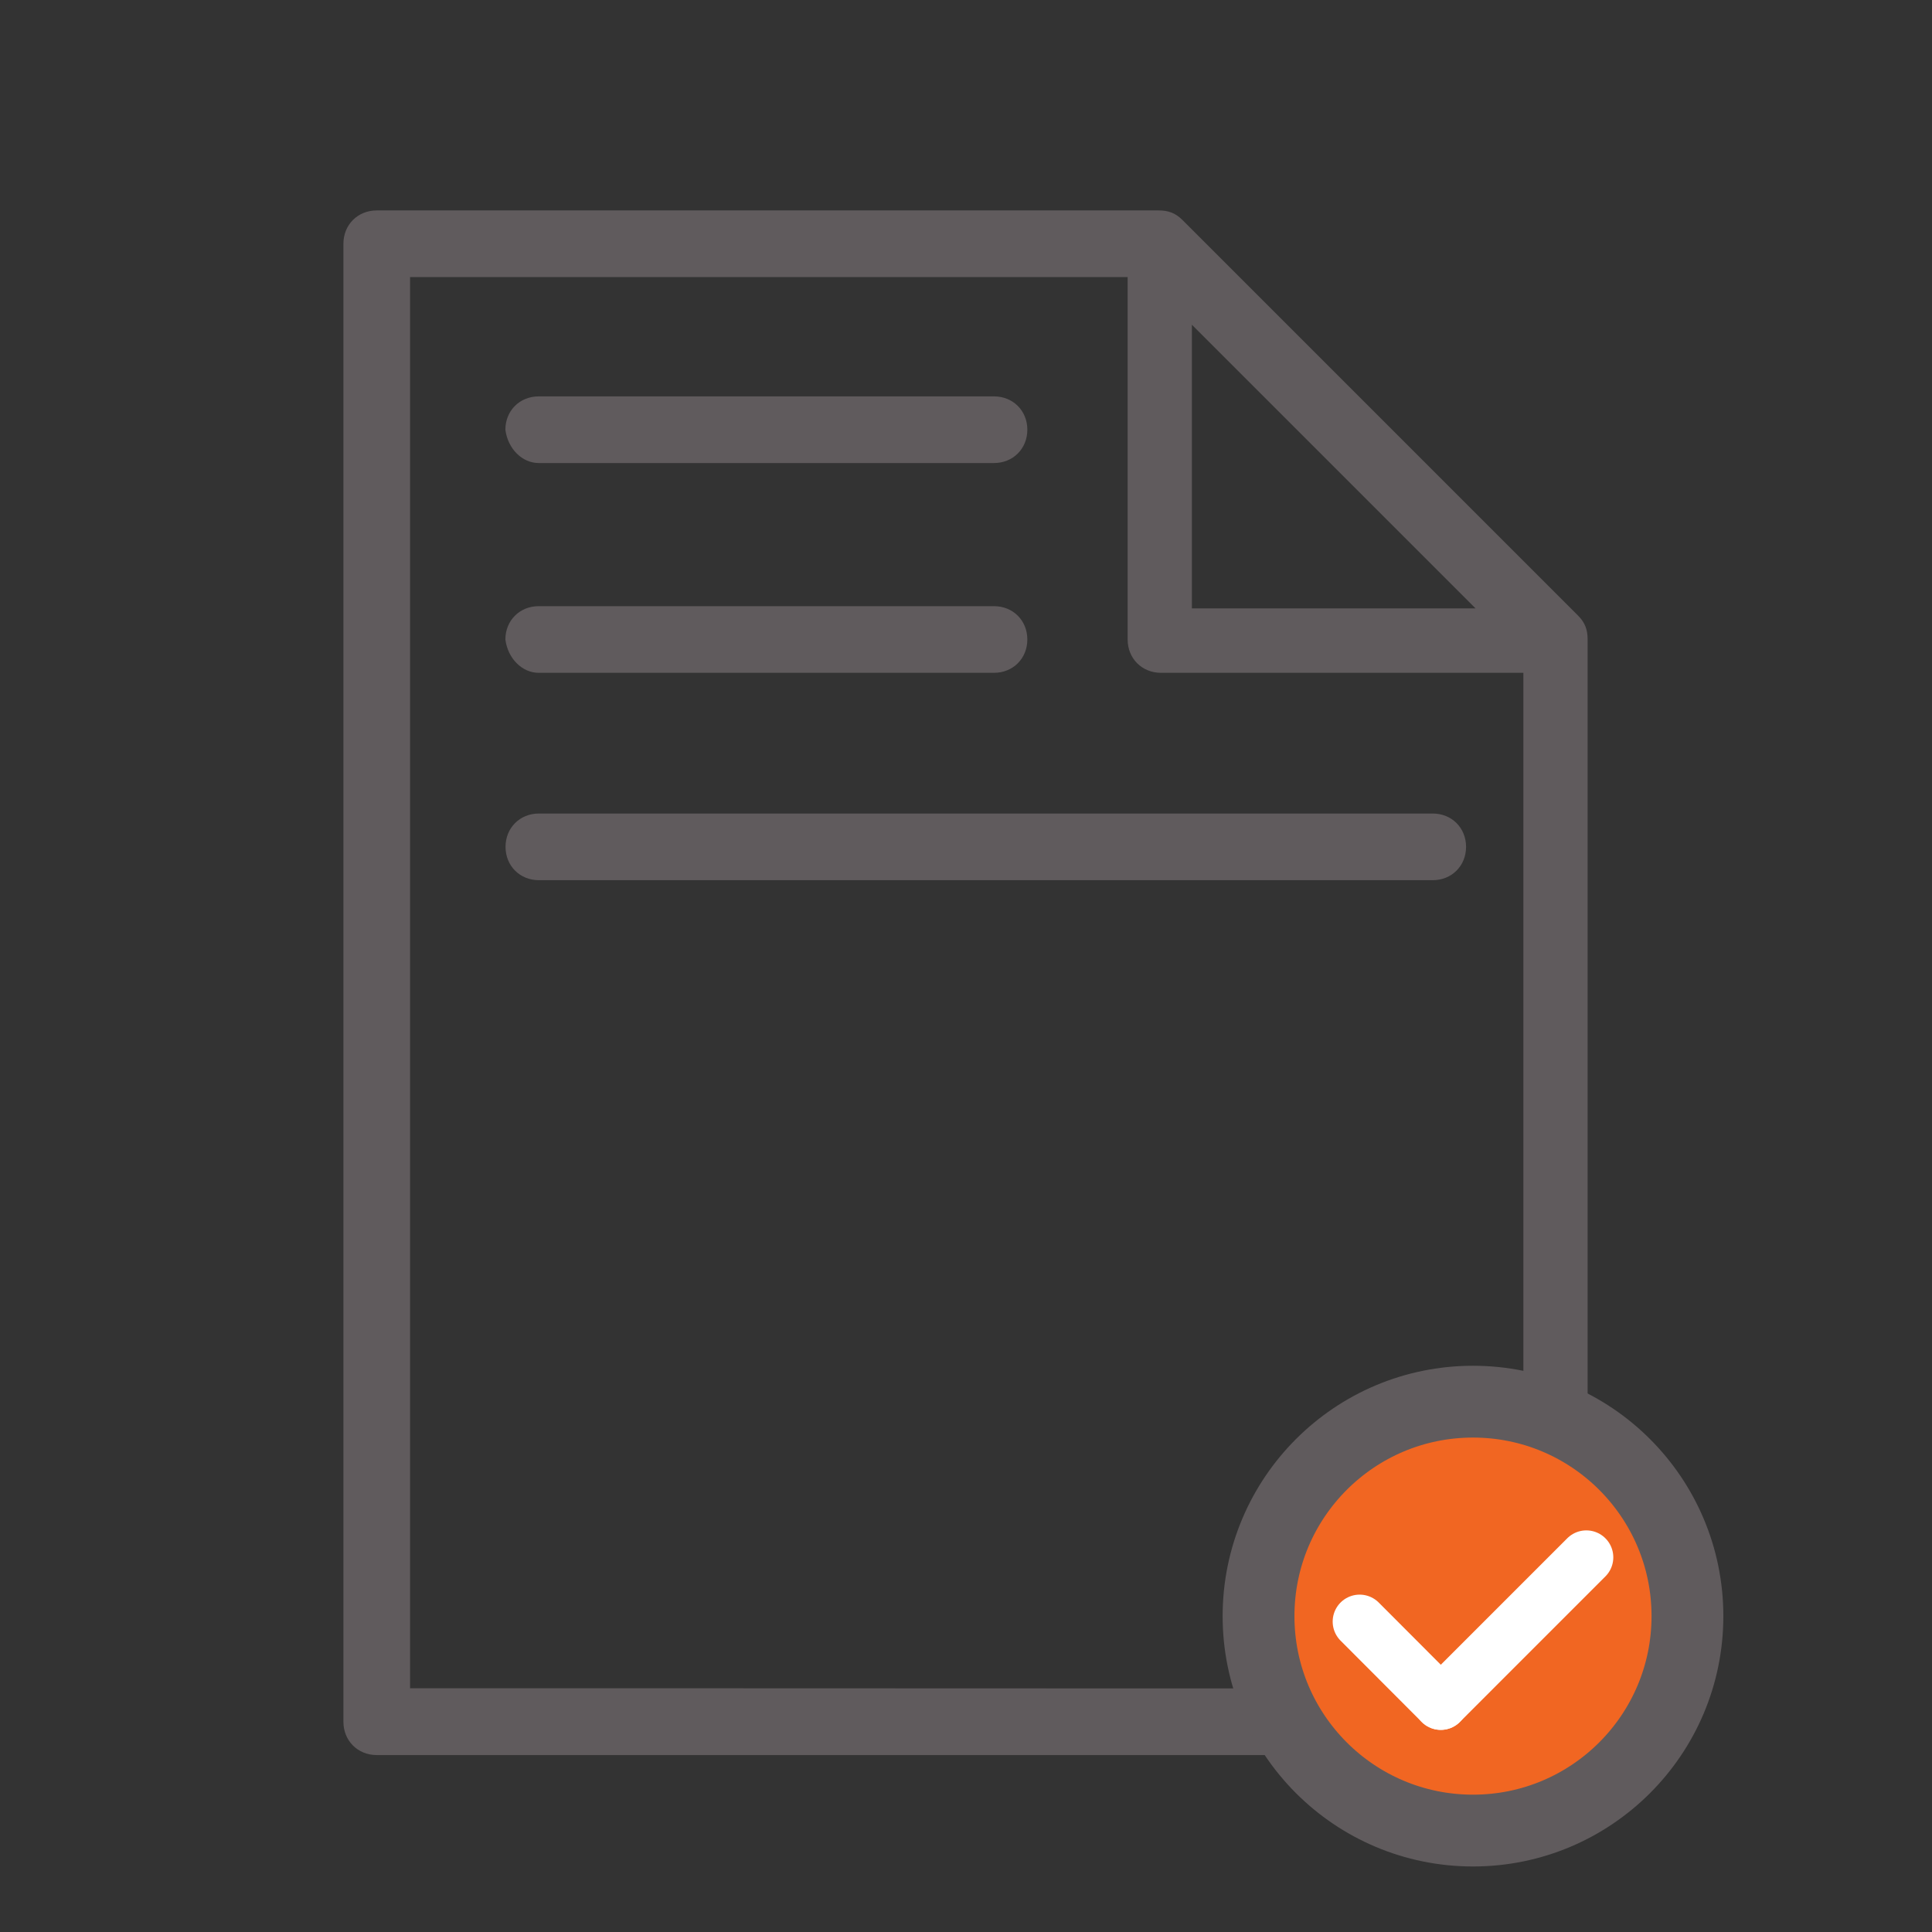
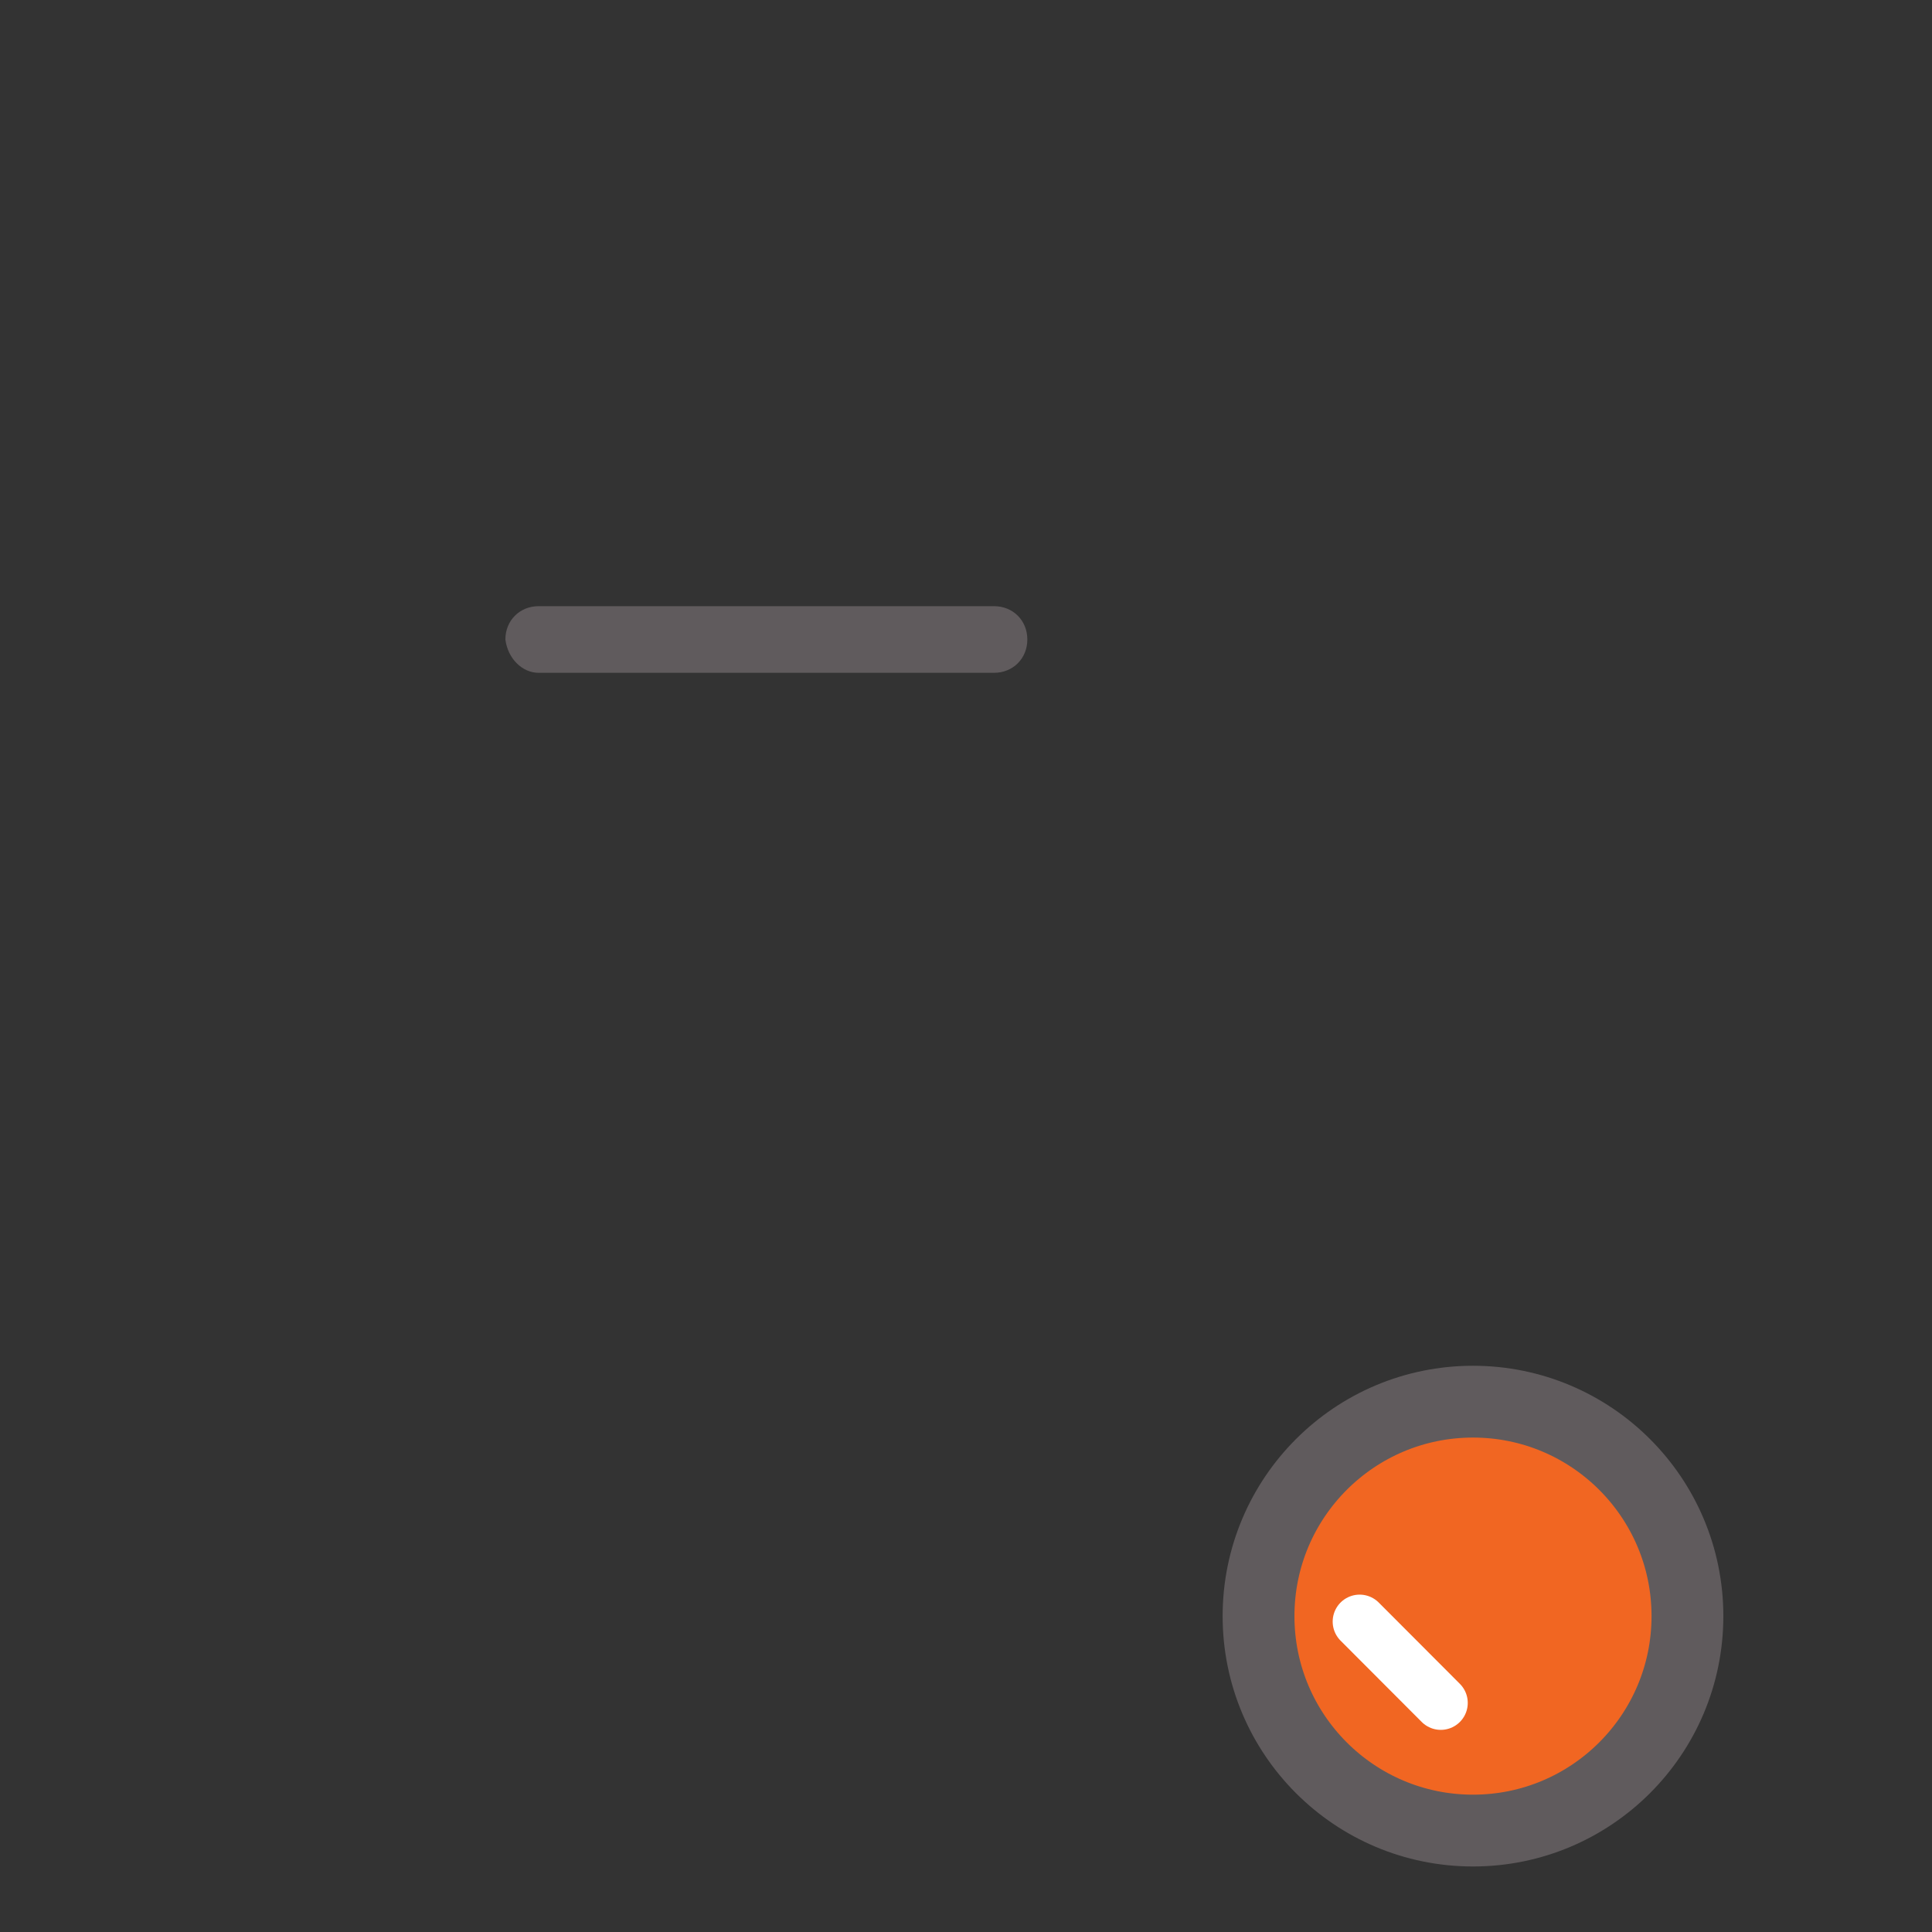
<svg xmlns="http://www.w3.org/2000/svg" id="Capa_1" data-name="Capa 1" viewBox="0 0 120 120">
  <rect x="0" y="0" width="120" height="120" fill="#333333" stroke="none" />
  <defs>
    <style>
      .cls-1 {
        fill: none;
        stroke: #fff;
        stroke-width: 3.35px;
      }

      .cls-1, .cls-2 {
        stroke-linecap: round;
        stroke-miterlimit: 10;
      }

      .cls-3 {
        fill: #605b5d;
      }

      .cls-2 {
        fill: #f16622;
        stroke: #605b5d;
        stroke-width: 4.46px;
      }
    </style>
  </defs>
  <g>
-     <path class="cls-3" d="m68.56,109.01h27.98c1.18,0,2.07-.89,2.07-2.07V39.72c0-.59-.15-1.04-.59-1.48l-24.58-24.58c-.44-.44-.89-.59-1.48-.59H23.4c-1.18,0-2.07.89-2.07,2.07v91.8c0,1.18.89,2.07,2.07,2.07h15.55M74.03,20.17l17.62,17.62h-17.62v-17.62Zm-35.09,84.69h-13.47V17.21h44.57v22.51c0,1.18.89,2.07,2.07,2.07h22.51v63.08h-25.91" />
-     <path class="cls-3" d="m33.46,28.76h28.28c1.18,0,2.07-.89,2.07-2.07s-.89-2.07-2.07-2.07h-28.28c-1.18,0-2.07.89-2.07,2.07.15,1.18,1.04,2.07,2.07,2.07Z" />
    <path class="cls-3" d="m33.46,41.79h28.28c1.18,0,2.07-.89,2.07-2.07s-.89-2.07-2.07-2.07h-28.28c-1.18,0-2.07.89-2.07,2.07.15,1.18,1.04,2.07,2.07,2.07Z" />
-     <path class="cls-3" d="m88.99,50.53h-55.52c-1.18,0-2.07.89-2.07,2.07s.89,2.07,2.07,2.07h55.52c1.18,0,2.07-.89,2.07-2.07s-.89-2.07-2.07-2.07Z" />
  </g>
  <g>
    <circle class="cls-2" cx="91.49" cy="100.38" r="13.32" />
    <g>
      <line class="cls-1" x1="84.45" y1="100.72" x2="89.49" y2="105.77" />
-       <line class="cls-1" x1="98.53" y1="96.73" x2="89.49" y2="105.77" />
    </g>
  </g>
</svg>